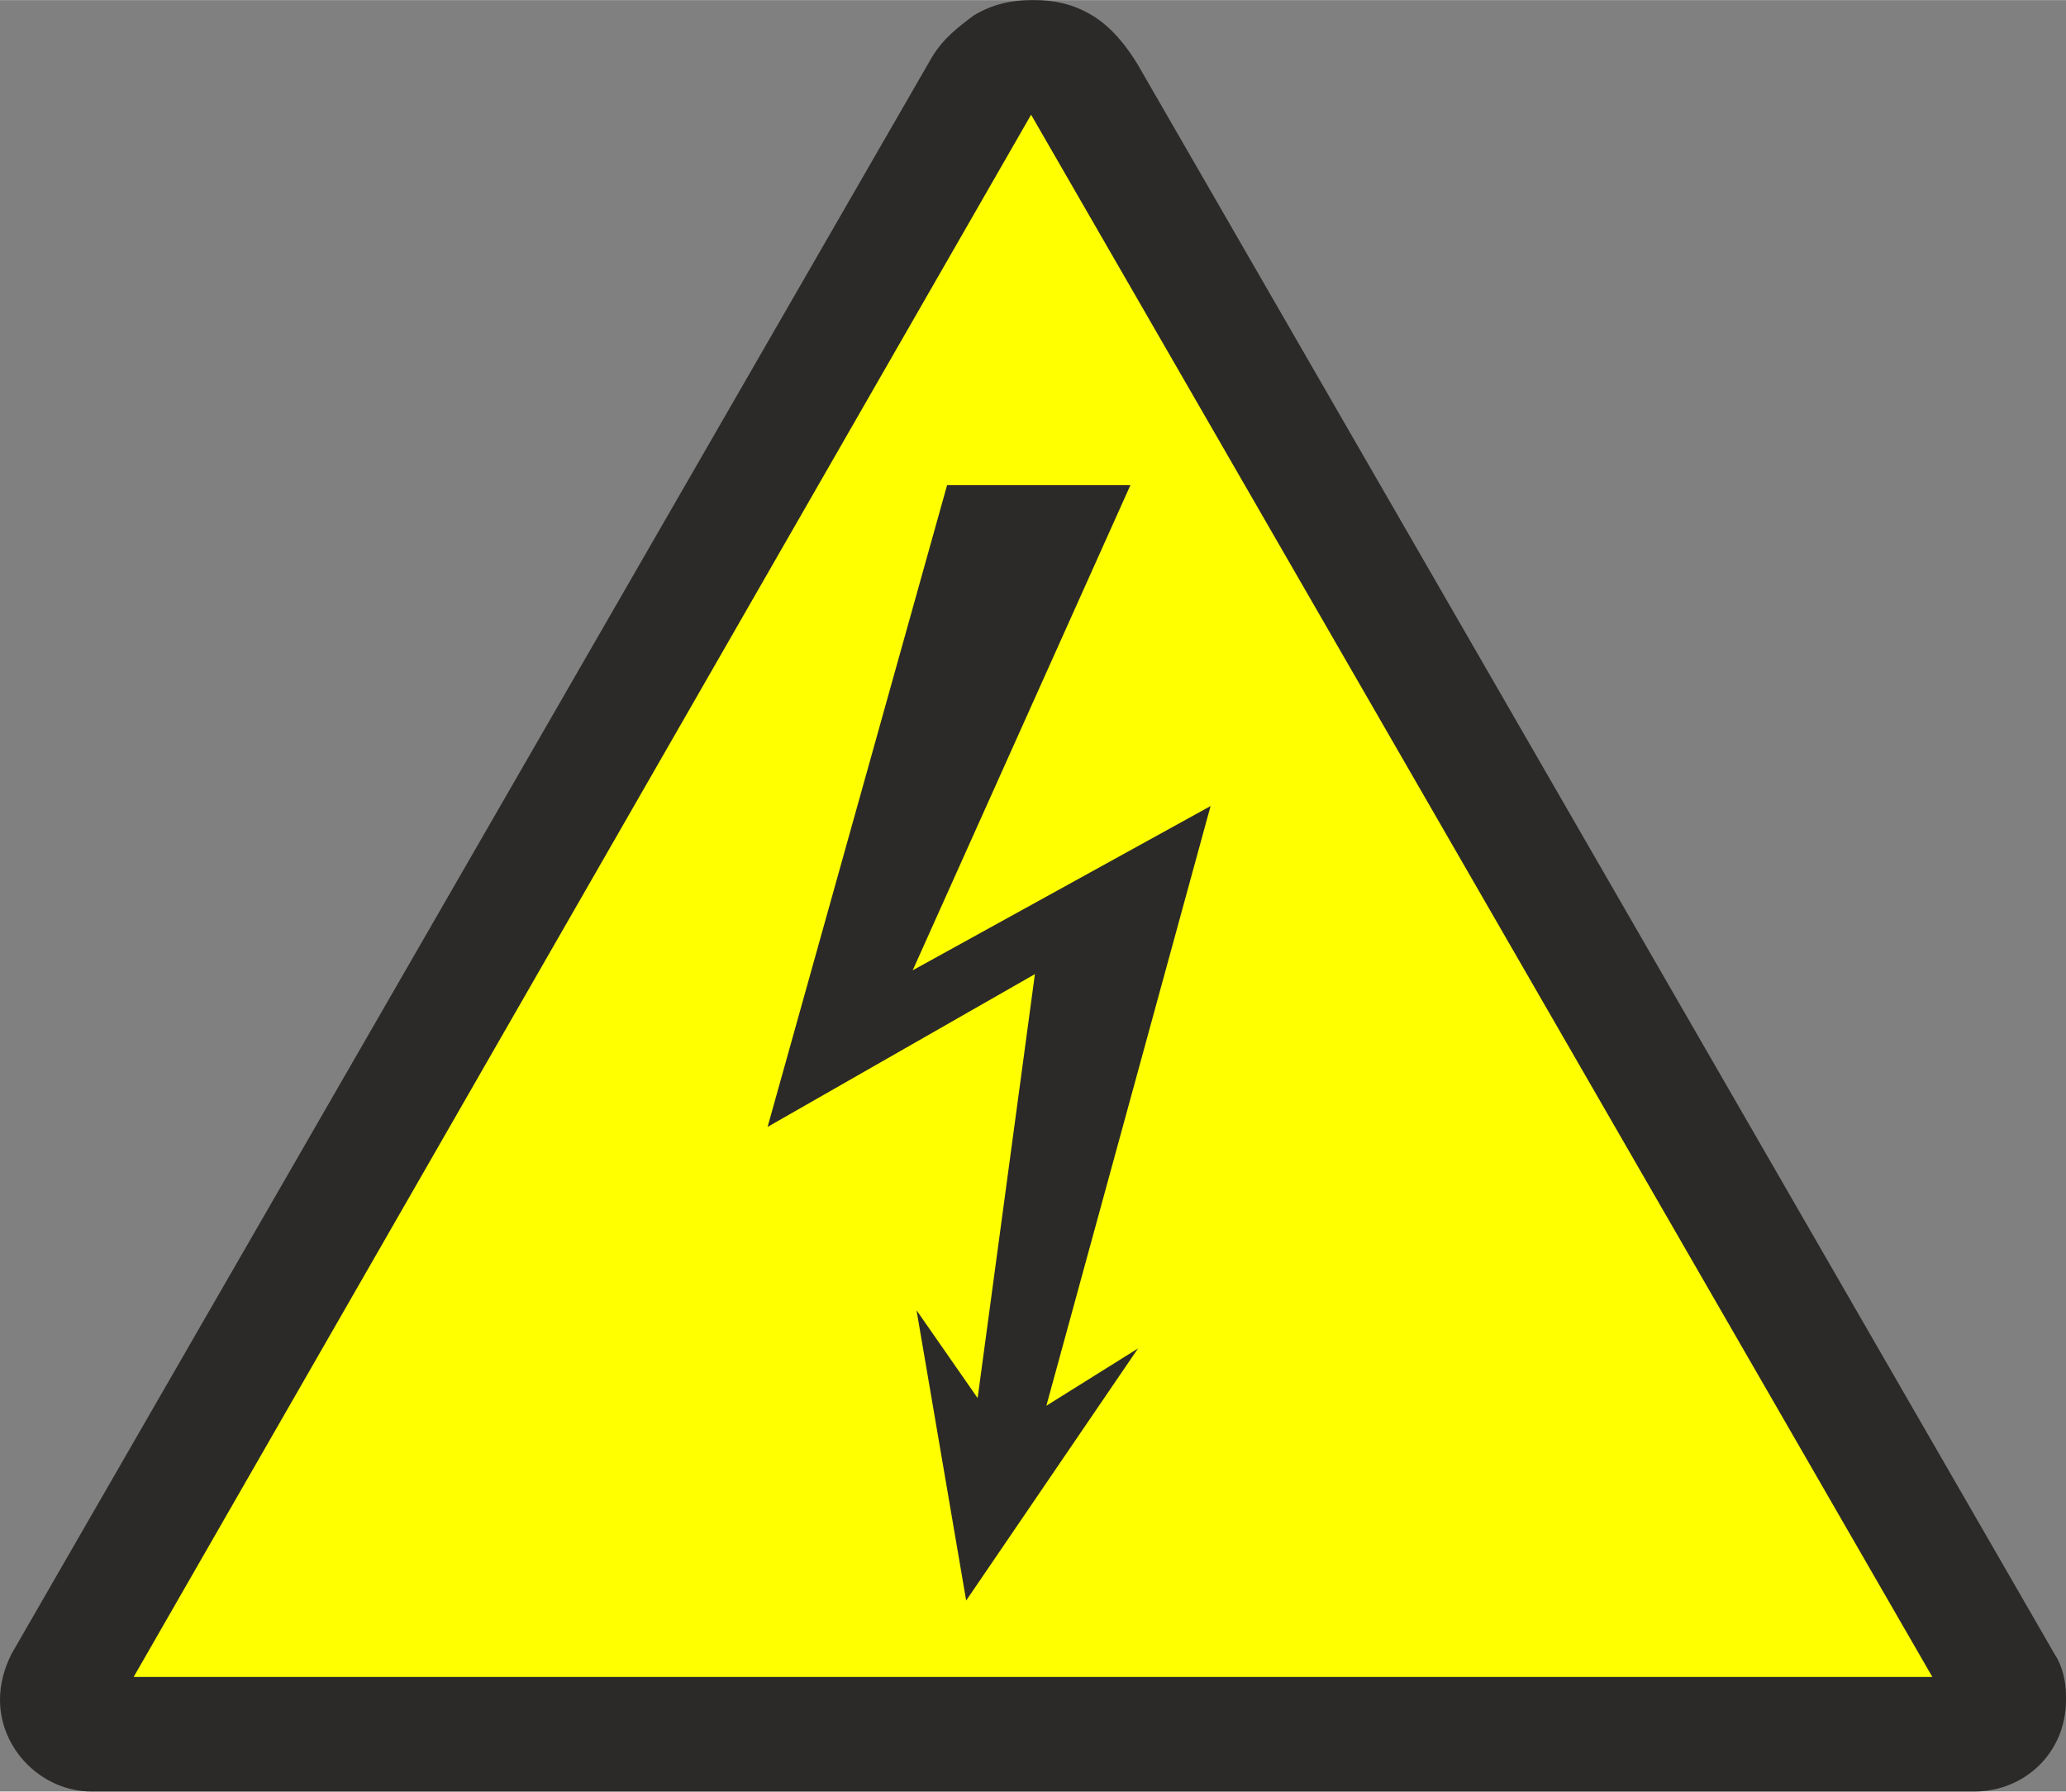
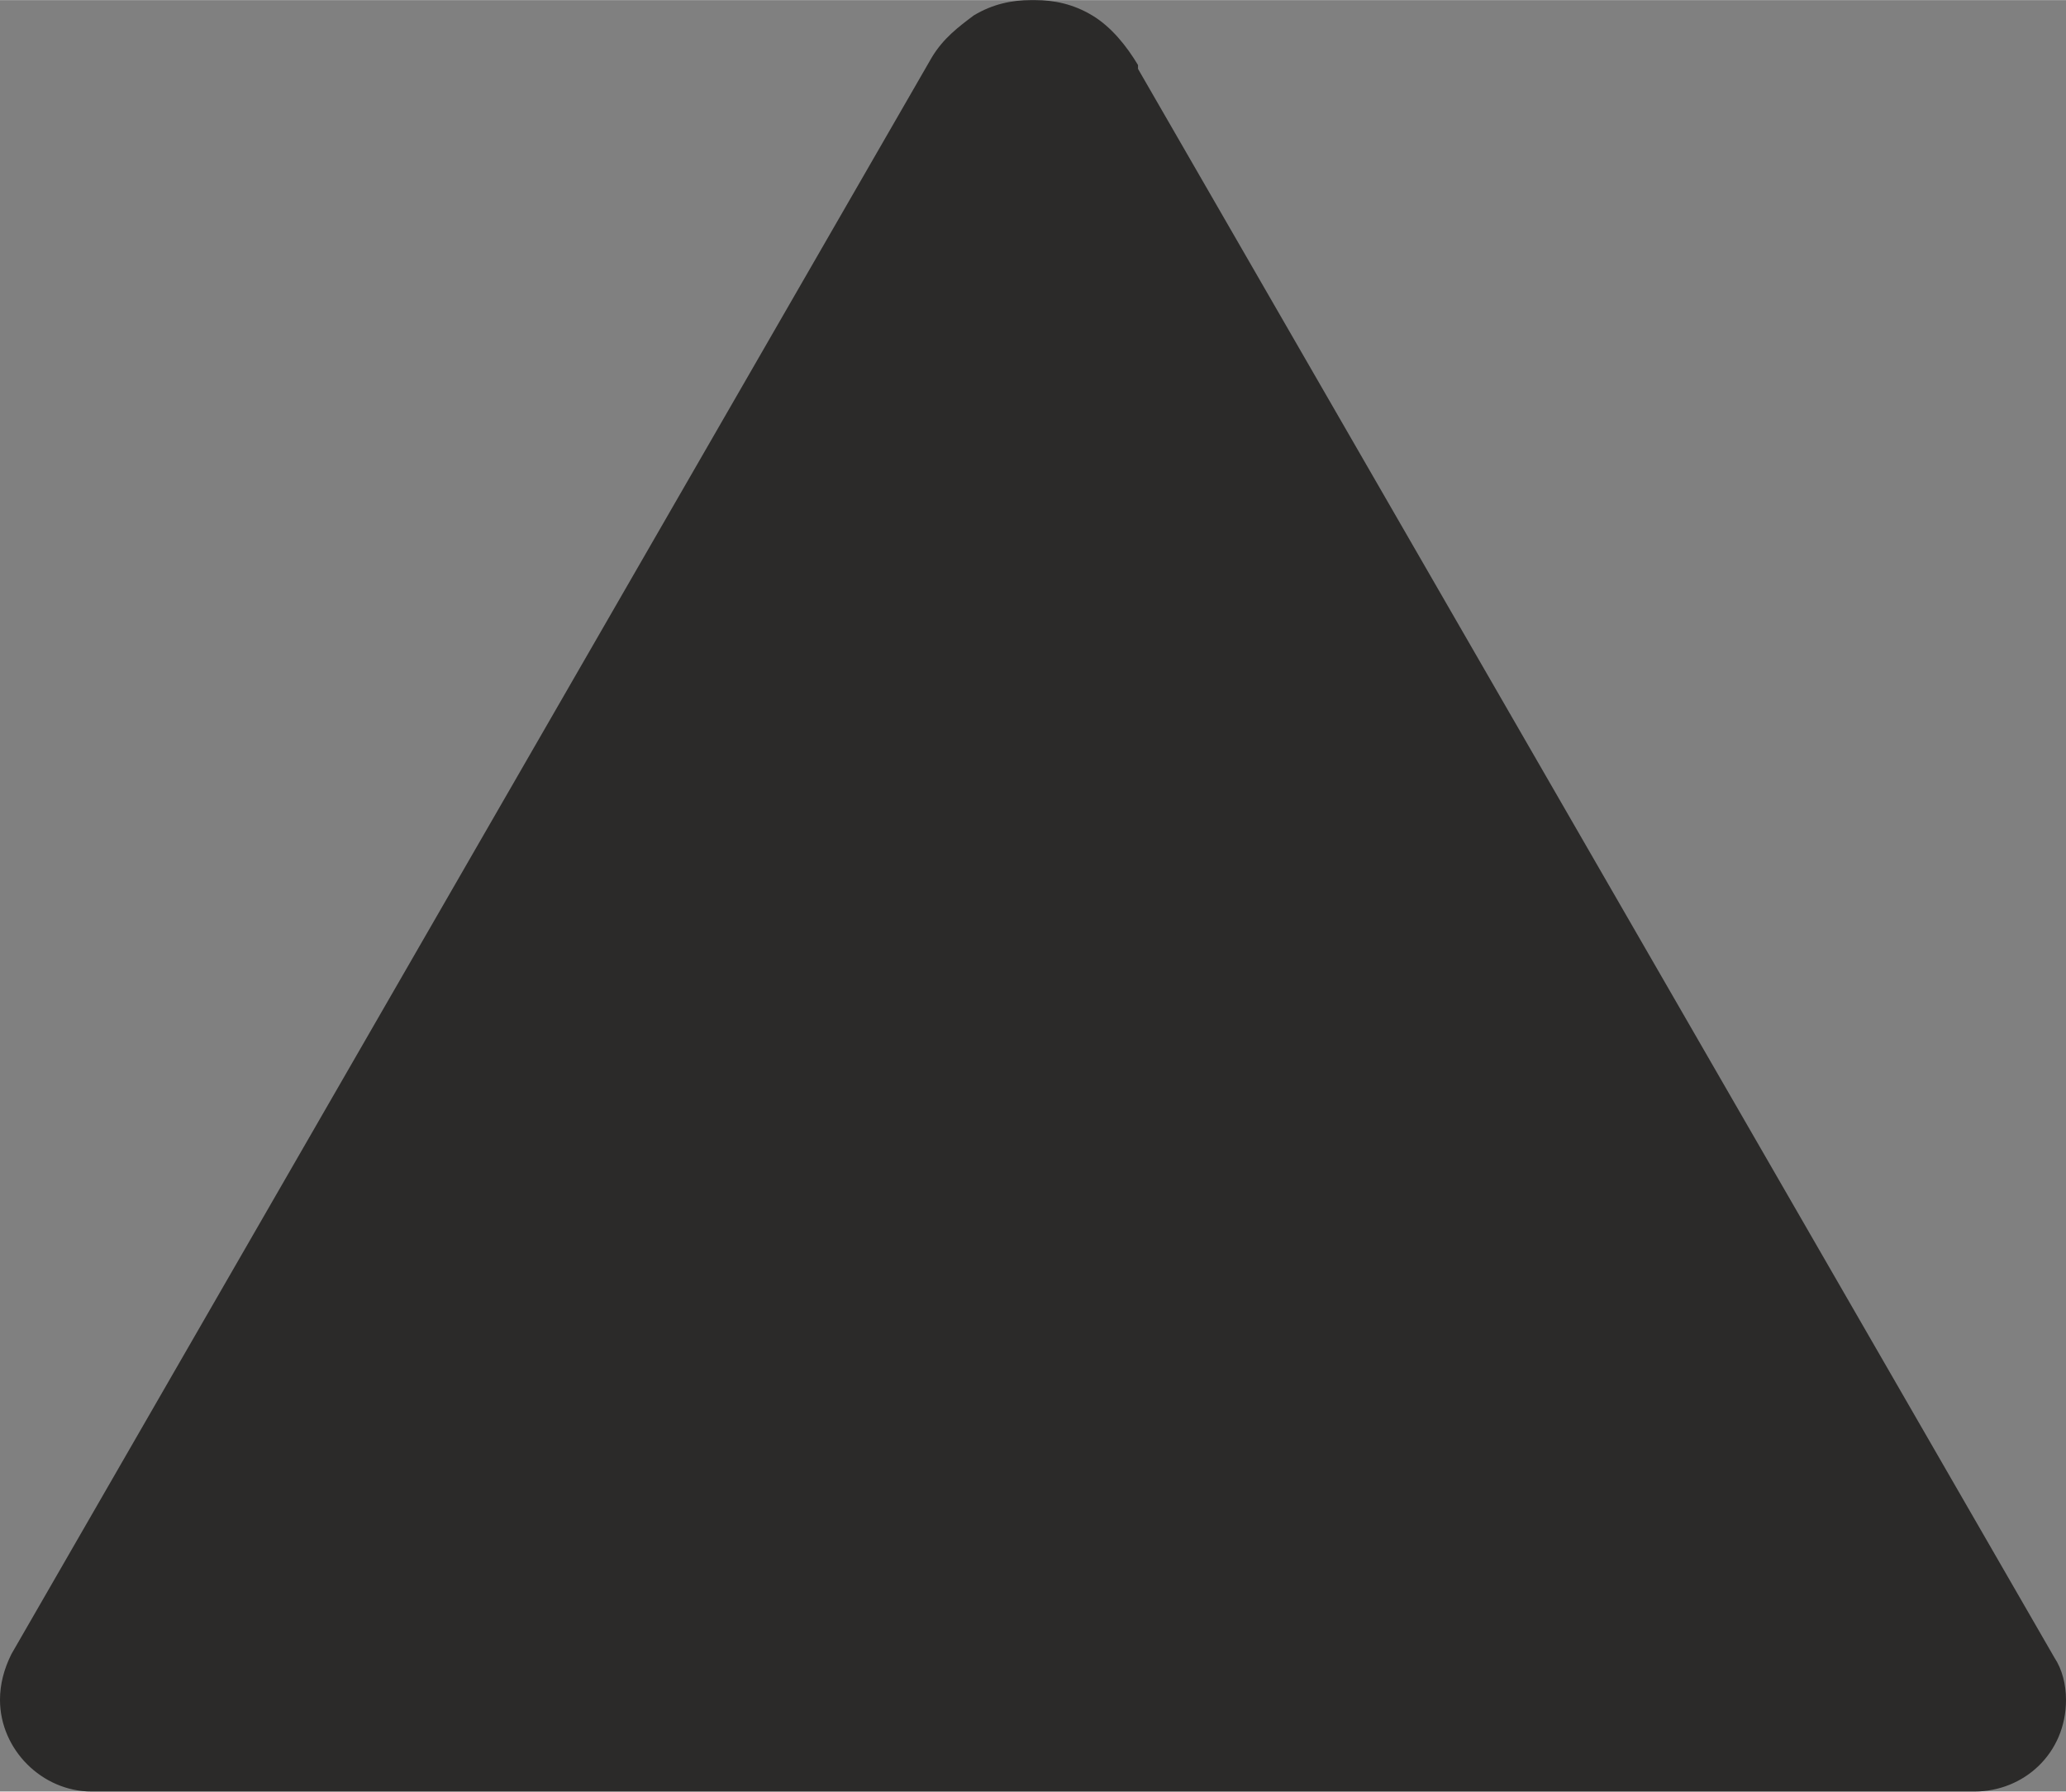
<svg xmlns="http://www.w3.org/2000/svg" xml:space="preserve" width="42.63mm" height="36.961mm" version="1.1" style="shape-rendering:geometricPrecision; text-rendering:geometricPrecision; image-rendering:optimizeQuality; fill-rule:evenodd; clip-rule:evenodd" viewBox="0 0 541 469">
  <rect x="0" y="0" width="541" height="469" fill="#808080" stroke="none" />
  <defs>
    <style type="text/css">
   
    .fil2 {fill:#2B2A29}
    .fil1 {fill:yellow}
    .fil0 {fill:#2B2A29;fill-rule:nonzero}
   
  </style>
  </defs>
  <g id="Ebene_x0020_1">
-     <path class="fil0" d="M298 17c-3,-5 -7,-10 -12,-13 -5,-3 -10,-4 -15,-4l-1 0c-5,0 -10,1 -15,4 -4,3 -8,6 -11,11l-241 418c-2,4 -3,8 -3,12 0,13 11,24 24,24l493 0c13,0 24,-10 24,-24l0 -1c0,-4 -1,-8 -3,-11l-240 -416z" />
-     <polygon class="fil1" points="35,439 270,30 506,439 " />
+     <path class="fil0" d="M298 17c-3,-5 -7,-10 -12,-13 -5,-3 -10,-4 -15,-4l-1 0c-5,0 -10,1 -15,4 -4,3 -8,6 -11,11l-241 418c-2,4 -3,8 -3,12 0,13 11,24 24,24l493 0c13,0 24,-10 24,-24c0,-4 -1,-8 -3,-11l-240 -416z" />
    <polygon class="fil2" points="248,127 201,295 271,255 256,366 240,343 253,419 298,353 274,368 317,211 239,254 296,127 " />
  </g>
</svg>